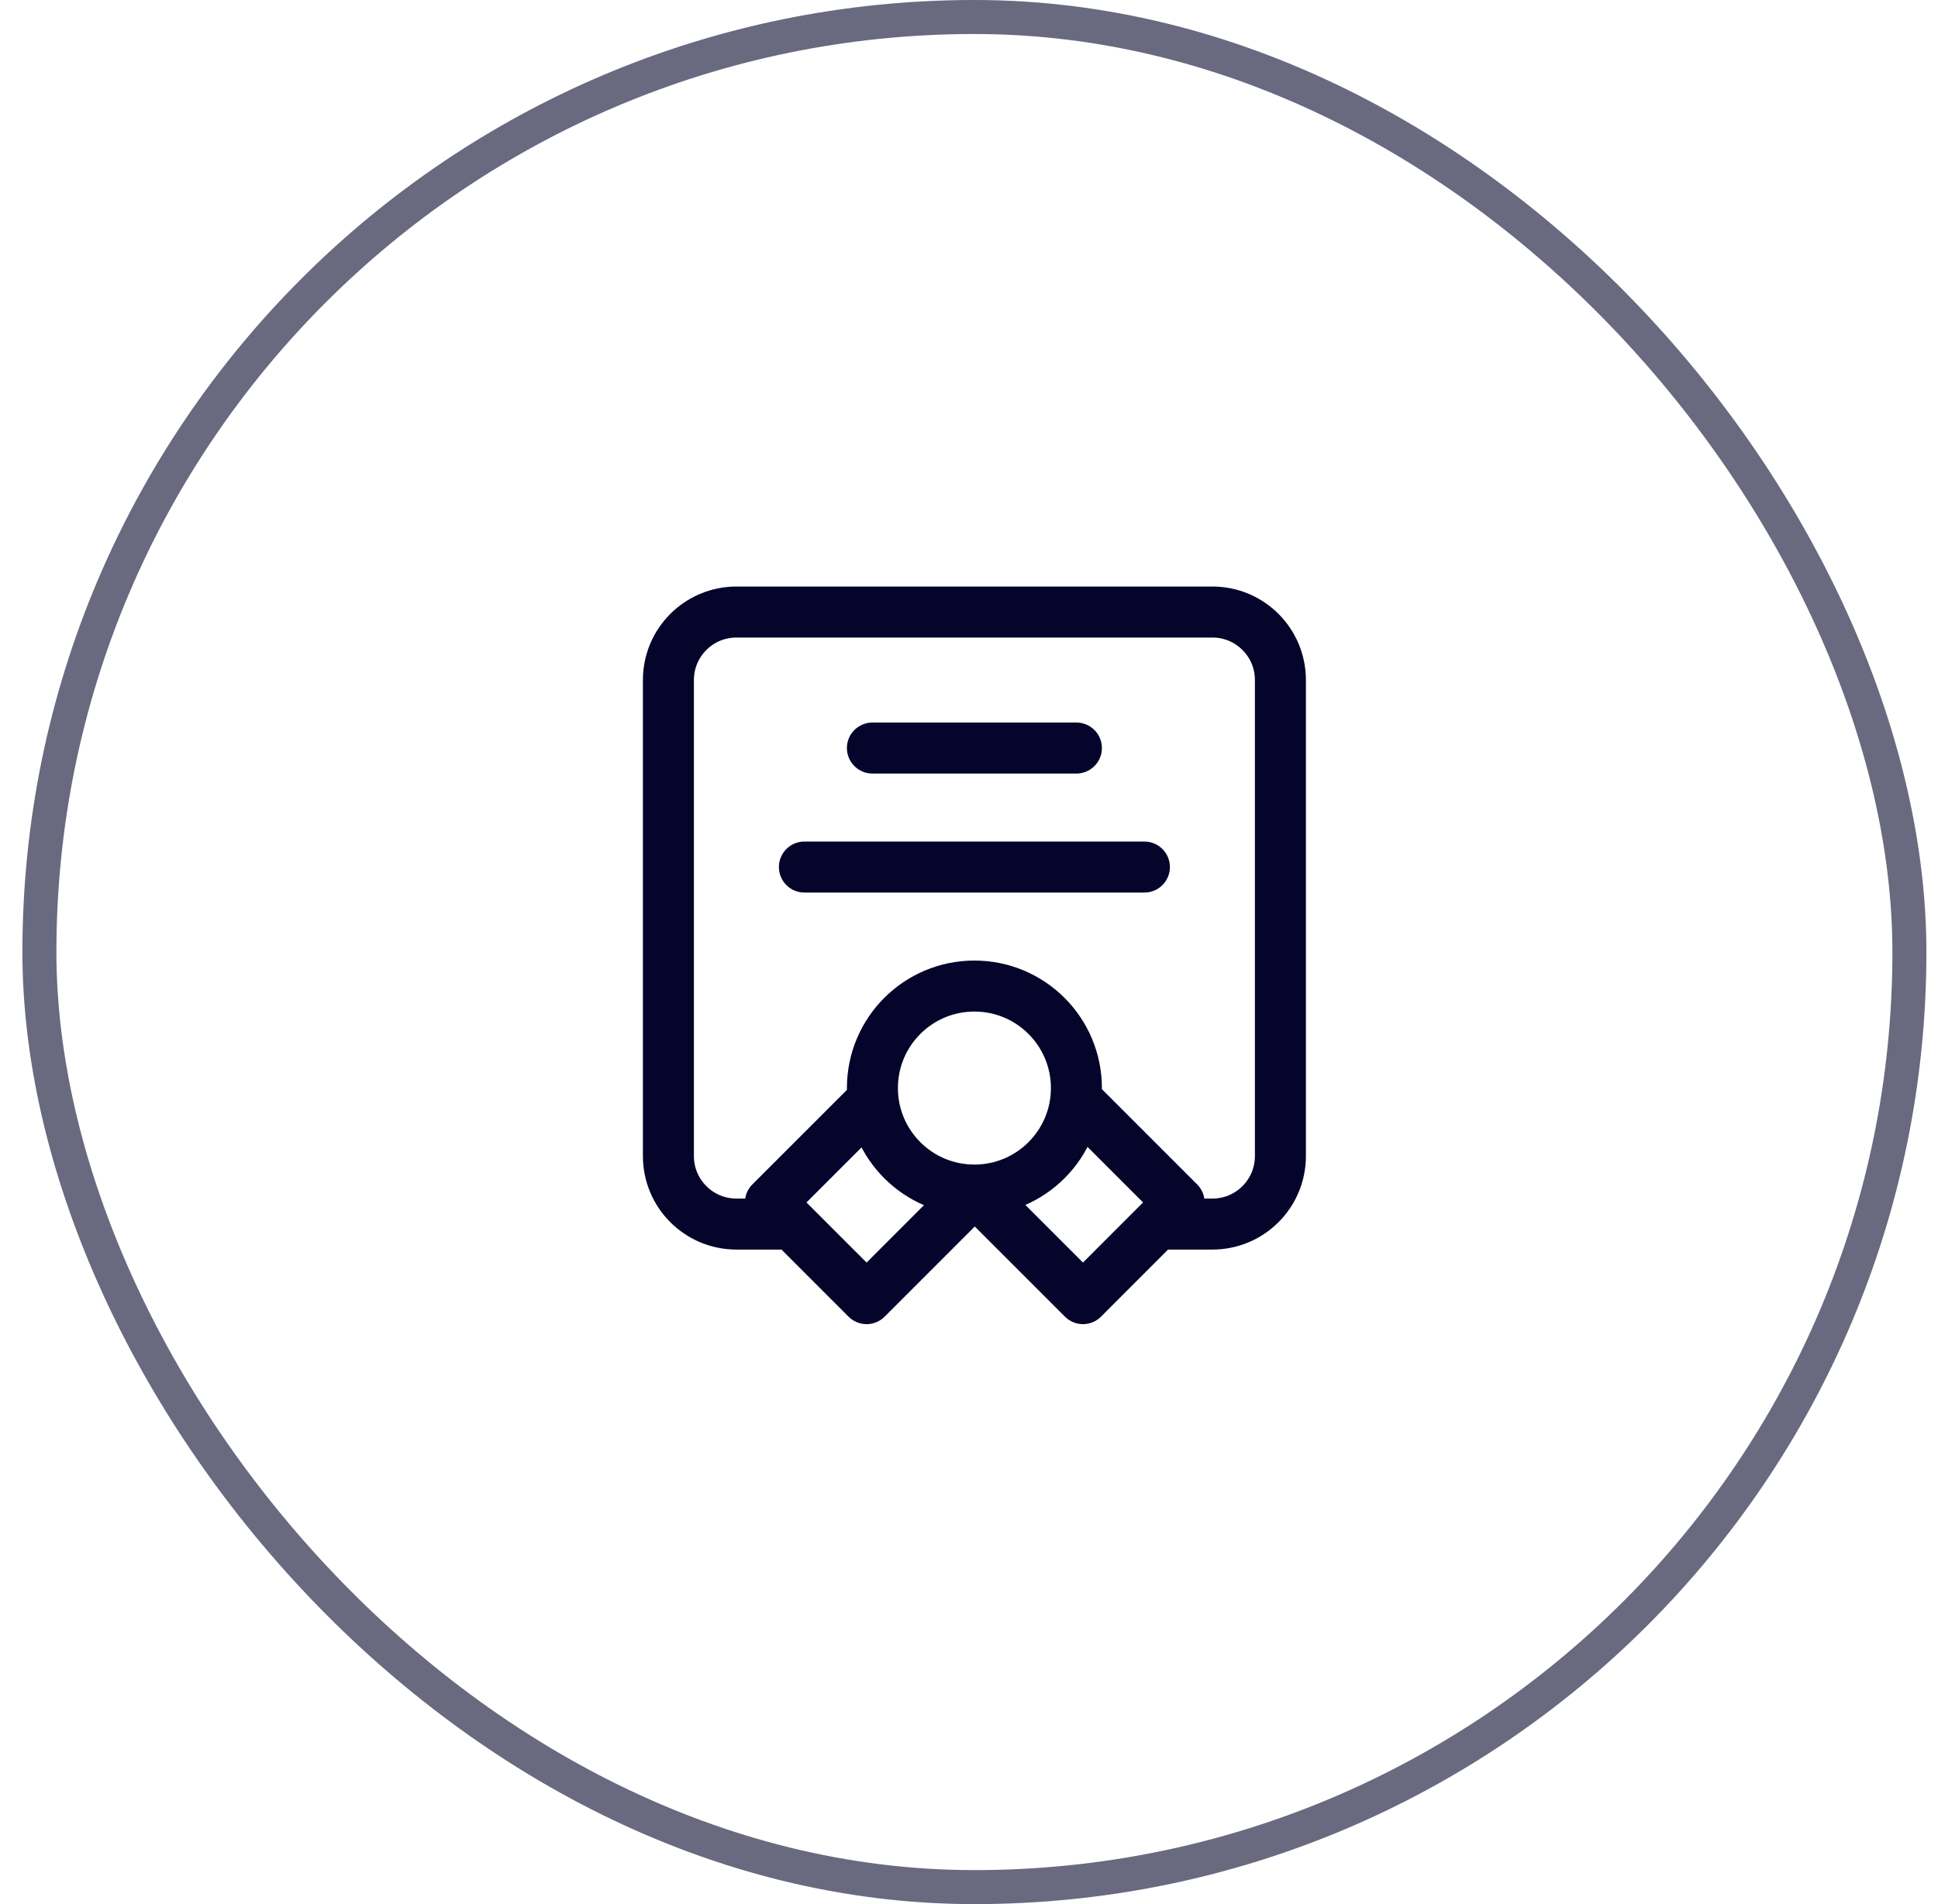
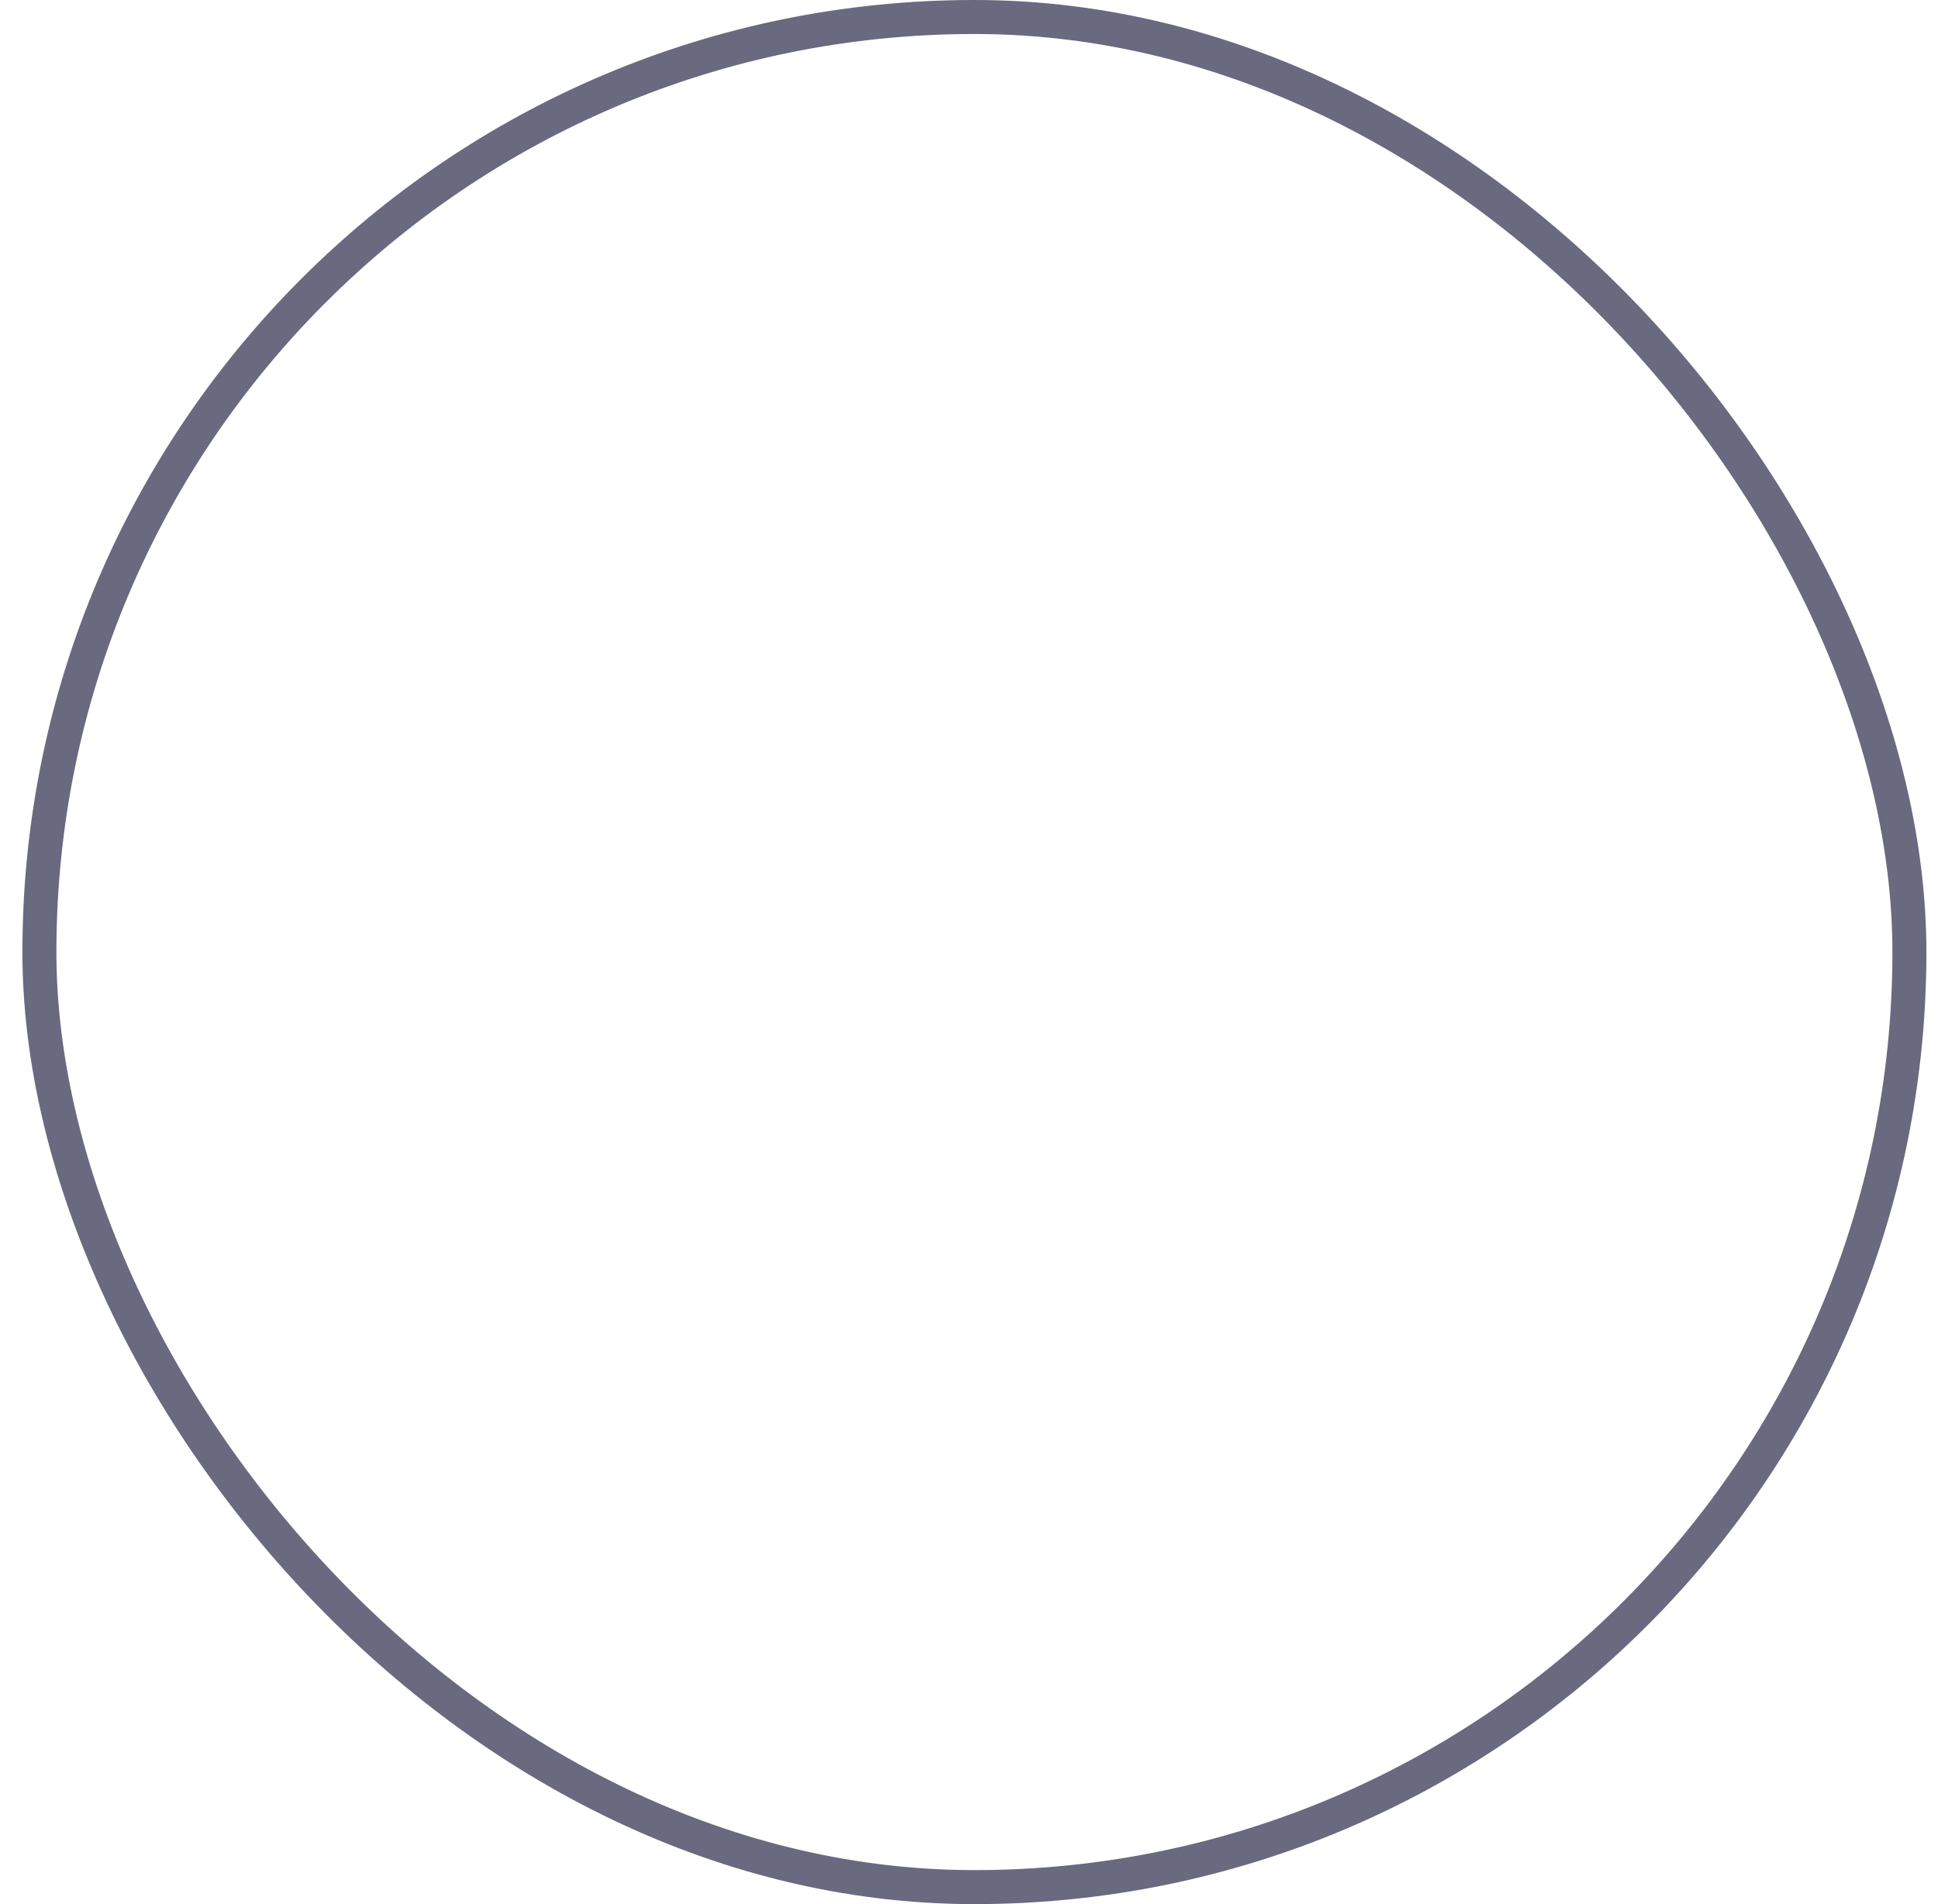
<svg xmlns="http://www.w3.org/2000/svg" width="57" height="56" viewBox="0 0 57 56" fill="none">
  <rect x="1.159" y="0.5" width="55" height="55" rx="27.5" stroke="#05052B" stroke-opacity="0.6" />
-   <path d="M23.159 36H21.659C20.555 36 19.659 35.105 19.659 34V20C19.659 18.895 20.555 18 21.659 18H35.659C36.764 18 37.659 18.895 37.659 20V34C37.659 35.105 36.764 36 35.659 36H34.159M28.659 35C30.316 35 31.659 33.657 31.659 32C31.659 30.343 30.316 29 28.659 29C27.002 29 25.659 30.343 25.659 32C25.659 33.657 27.002 35 28.659 35ZM28.659 35L28.681 35L25.488 38.193L22.659 35.364L25.679 32.345M28.659 35L31.852 38.193L34.68 35.364L31.661 32.345M25.659 22H31.659M23.659 25.5H33.659" stroke="#05052B" stroke-width="1.5" stroke-linecap="round" stroke-linejoin="round" />
</svg>